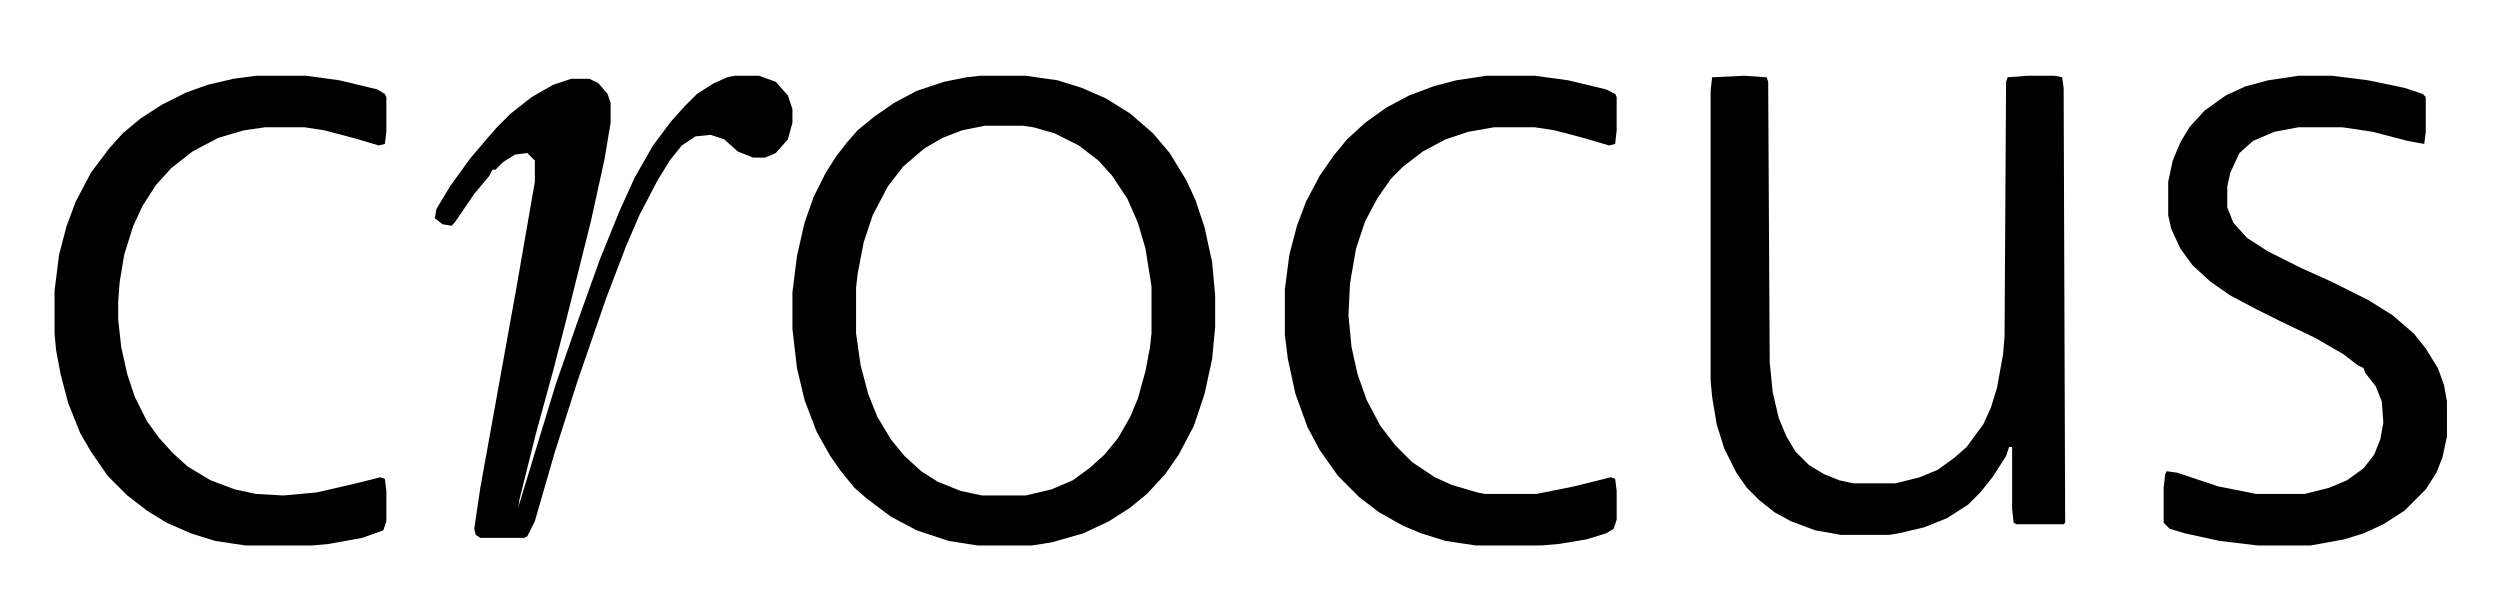
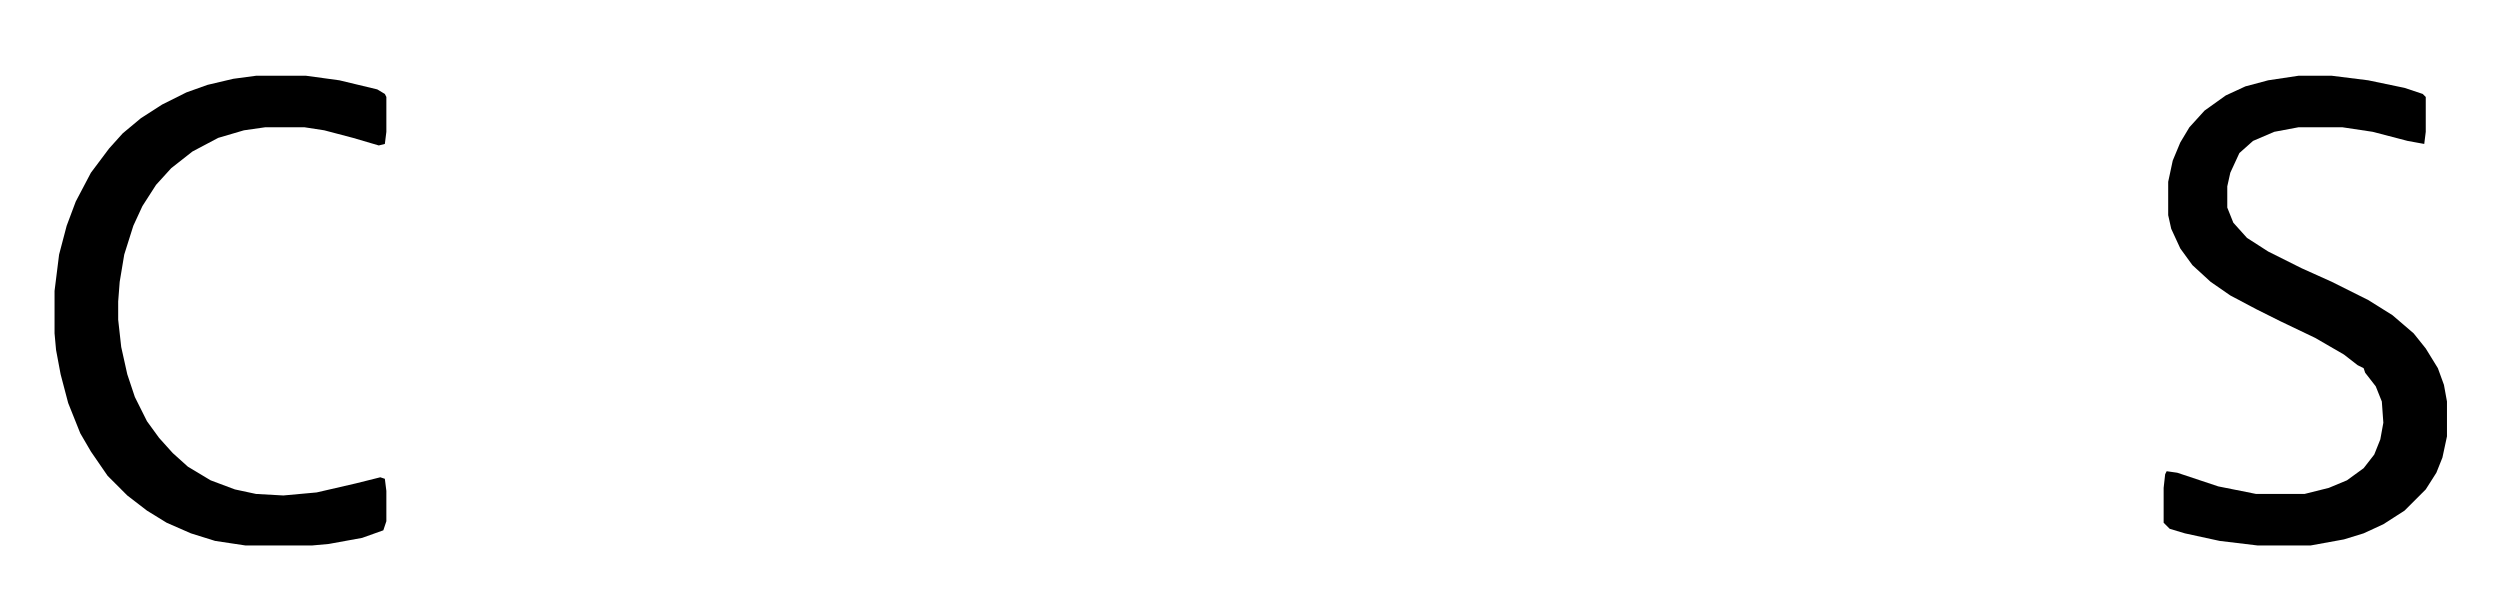
<svg xmlns="http://www.w3.org/2000/svg" version="1.1" viewBox="0 0 1600 400" fill="currentColor" color="020617" width="132" height="32">
-   <path transform="translate(622,50)" d="m0 0h30l21 3 16 5 16 7 16 10 15 13 11 13 11 18 6 13 6 18 5 23 2 22v21l-2 21-5 23-7 21-10 19-9 13-12 13-11 9-14 9-17 8-21 6-13 2h-36l-19-3-21-7-17-9-16-12-8-7-9-11-7-10-9-16-8-21-5-21-3-26v-24l3-24 5-22 6-17 8-16 7-11 7-9 7-8 11-9 13-9 15-8 18-6 15-3zm3 33-15 3-13 5-12 7-14 12-10 13-10 19-6 18-4 21-1 9v30l3 21 5 19 6 15 9 15 9 11 11 10 11 7 15 6 14 3h29l17-4 14-6 11-8 10-9 9-11 8-14 5-12 5-18 3-16 1-9v-31l-4-25-5-17-7-16-10-15-9-10-13-10-16-8-14-4-7-1z" />
-   <path transform="translate(1126,50)" d="m0 0 15 1 1 3 1 185 2 20 4 17 5 12 6 10 9 9 10 6 10 4 9 2h28l16-4 12-5 11-8 8-7 11-15 5-11 4-13 4-22 1-12 1-168 1-3 13-1h18l5 1 1 7 1 287-1 1h-31l-2-1-1-9v-41h-2l-2 6-9 14-8 10-8 8-14 9-15 6-17 4-6 1h-32l-17-3-16-6-11-6-10-8-8-8-7-10-8-16-5-16-3-18-1-11v-191l1-9z" />
  <path transform="translate(1492,50)" d="m0 0h22l24 3 24 5 12 4 2 2v23l-1 8-11-2-23-6-20-3h-29l-16 3-14 6-9 8-6 13-2 9v14l4 10 9 10 14 9 22 11 20 9 24 12 16 10 14 12 8 10 8 13 4 11 2 11v23l-3 14-4 10-7 11-14 14-14 9-13 6-13 4-22 4h-35l-25-3-23-5-10-3-4-4v-23l1-9 1-2 7 1 27 9 25 5h32l16-4 12-5 11-8 7-9 4-10 2-11-1-14-4-10-7-9-1-3-4-2-9-7-19-11-23-11-16-8-17-9-13-9-12-11-8-11-6-13-2-9v-22l3-14 5-12 6-10 10-11 14-10 13-6 15-4z" />
-   <path transform="translate(956,50)" d="m0 0h32l22 3 25 6 6 3 1 2v22l-1 9-4 1-17-5-19-5-13-2h-27l-17 3-15 5-15 8-13 10-8 8-9 13-8 15-6 18-4 23-1 21 2 21 4 18 6 17 9 17 10 13 11 11 15 10 11 5 17 5 5 1h34l25-5 24-6 3 1 1 8v19l-2 6-5 3-13 4-18 3-12 1h-43l-20-3-16-5-12-5-16-9-13-10-14-14-12-17-8-15-8-22-5-23-2-16v-30l3-23 5-19 6-16 9-17 9-13 9-11 12-11 14-10 15-8 16-6 15-4z" />
  <path transform="translate(144,50)" d="m0 0h33l22 3 25 6 5 3 1 2v23l-1 8-4 1-17-5-19-5-13-2h-26l-14 2-17 5-17 9-14 11-10 11-9 14-6 13-6 19-3 18-1 13v12l2 18 4 18 5 15 8 16 8 11 9 10 10 9 15 9 16 6 14 3 18 1 22-2 26-6 16-4 3 1 1 8v20l-2 6-14 5-22 4-11 1h-44l-20-3-16-5-16-7-13-8-13-10-13-13-11-16-7-12-8-20-5-19-3-16-1-11v-28l3-24 5-19 6-16 10-19 12-16 9-10 12-10 14-9 16-8 14-5 17-4z" />
-   <path transform="translate(460,50)" d="m0 0h16l11 4 8 9 3 9v9l-3 11-8 9-7 3h-8l-10-4-9-8-9-3-10 1-9 6-8 10-8 13-12 23-9 21-13 34-19 55-15 47-13 45-5 10-2 1h-29l-3-2-1-4 4-27 24-133 12-69v-14l-5-5-8 1-8 5-5 5h-2l-2 4-10 12-13 19-2 2-6-1-5-4 1-6 9-15 13-18 11-13 7-8 9-9 14-11 14-8 12-4h12l6 3 6 7 2 6v13l-4 24-9 41-16 64-9 35-11 40-11 44-1 6 14-46 11-36 15-43 14-39 13-32 10-22 12-21 12-16 9-10 8-8 11-7 9-4z" />
</svg>